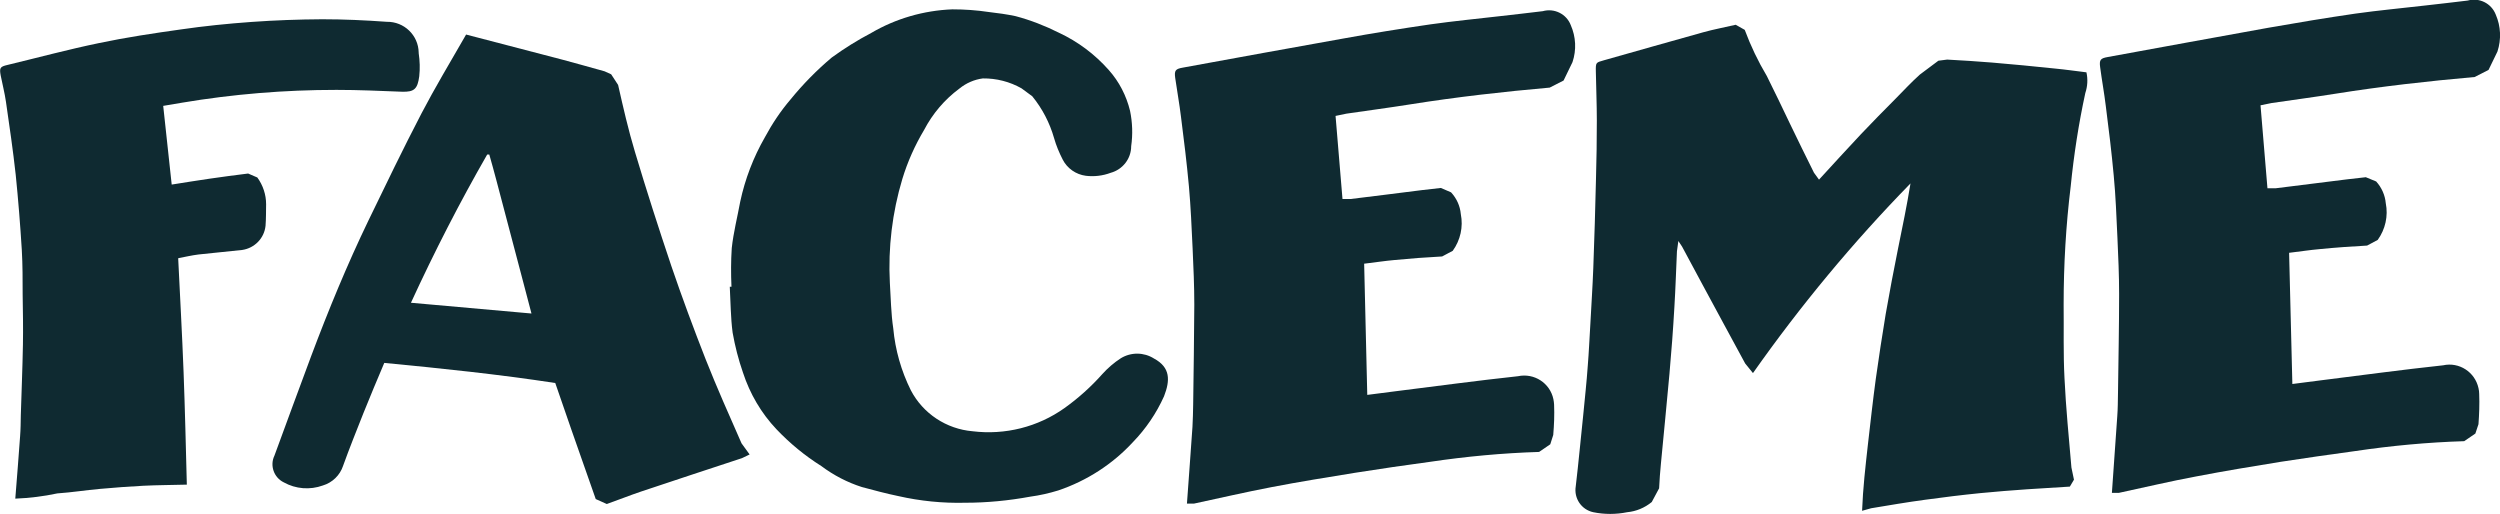
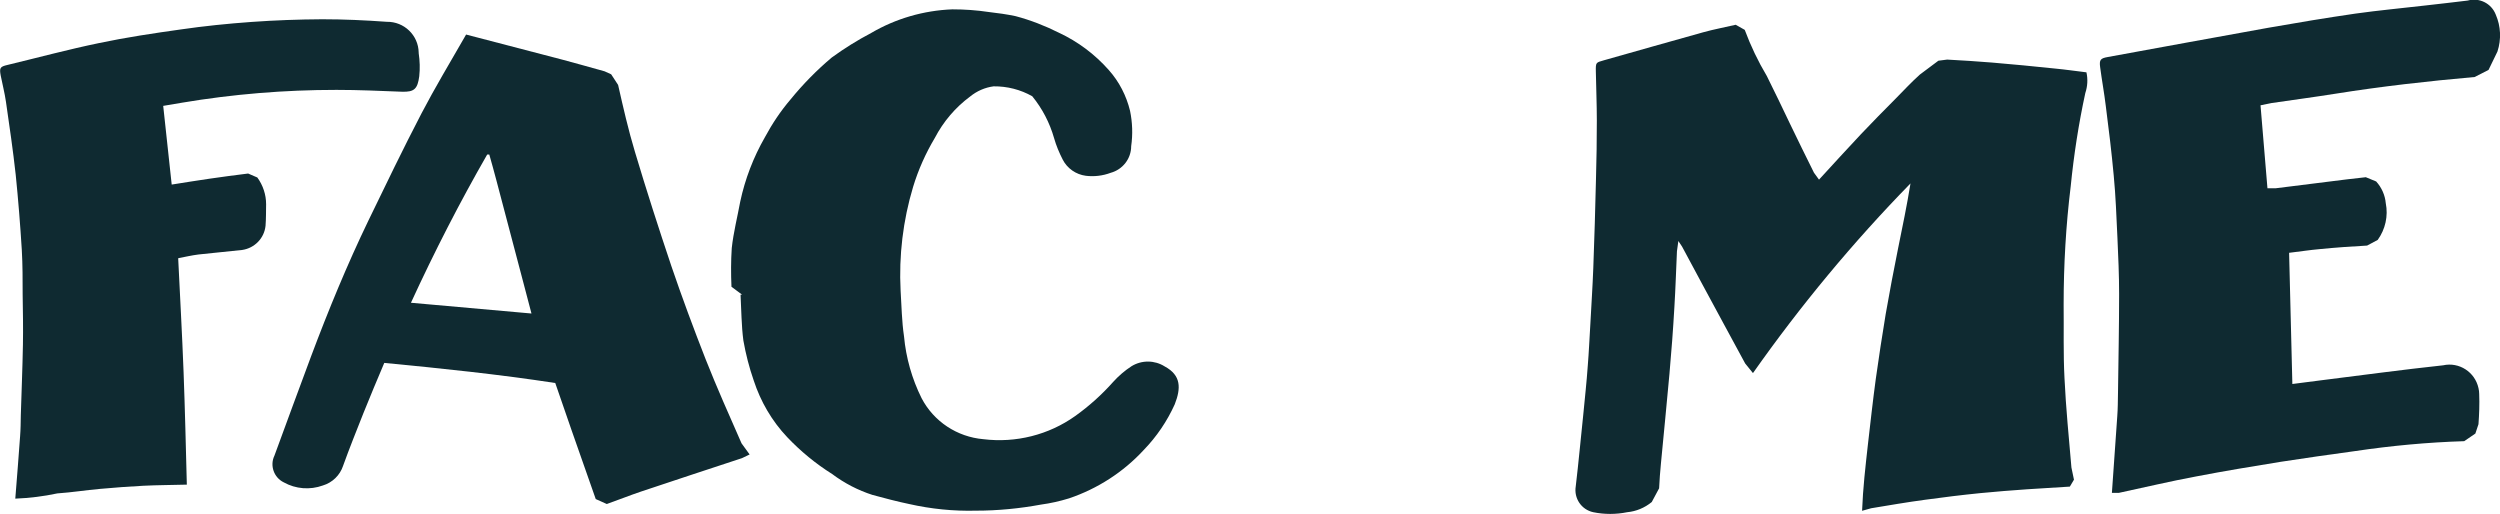
<svg xmlns="http://www.w3.org/2000/svg" id="Calque_1" data-name="Calque 1" viewBox="0 0 176.63 36.31">
  <defs>
    <style>
      .cls-1 {
        fill: none;
      }

      .cls-2 {
        fill: #0f2a31;
      }

      .cls-3 {
        clip-path: url(#clippath);
      }
    </style>
    <clipPath id="clippath">
      <rect class="cls-1" width="176.63" height="36.31" />
    </clipPath>
  </defs>
  <g class="cls-3">
    <g id="Groupe_339" data-name="Groupe 339">
      <path id="Tracé_590" data-name="Tracé 590" class="cls-2" d="M128.5,12.71c1.04-1.13,2.01-2.2,2.99-3.24.8-.85,1.62-1.67,2.44-2.5.56-.57,1.11-1.16,1.71-1.7l1.31-.98.62-.08c1.06.06,2.11.12,3.17.21,1.48.12,2.95.27,4.42.42.75.07,1.5.18,2.25.27.11.49.08.99-.08,1.47-.47,2.17-.81,4.37-1.03,6.58-.34,2.77-.5,5.57-.5,8.36.02,1.73-.03,3.46.06,5.19.1,2.11.31,4.22.49,6.32l.18.86-.29.49c-1.01.07-2.02.12-3.03.19-1.1.08-2.2.16-3.29.27-1.3.13-2.6.29-3.91.47-1.27.17-2.54.39-3.81.6l-.64.18c.06-1.6.24-3.14.41-4.67.18-1.56.35-3.11.56-4.66.21-1.52.45-3.05.7-4.58.27-1.54.56-3.08.87-4.61s.63-3.05.88-4.61c-4.06,4.16-7.78,8.64-11.13,13.4l-.55-.68c-1.01-1.85-2.01-3.72-3.02-5.58-.48-.9-.96-1.79-1.44-2.68l-.26-.39-.1.72c-.06,1.32-.1,2.62-.18,3.93-.09,1.59-.21,3.17-.35,4.74-.19,2.11-.4,4.2-.6,6.31-.06.59-.1,1.18-.13,1.77l-.52.97c-.5.41-1.1.66-1.74.72-.79.16-1.6.16-2.39,0-.84-.18-1.38-.98-1.24-1.83.2-1.68.35-3.36.53-5.05.11-1.15.24-2.32.32-3.47.08-.97.12-1.95.18-2.91.07-1.34.16-2.66.21-4,.08-2.1.14-4.19.19-6.29.04-1.38.06-2.75.06-4.12,0-1.16-.05-2.32-.07-3.48-.01-.63,0-.62.57-.78,2.34-.66,4.68-1.33,7.02-1.98.75-.21,1.53-.35,2.29-.53l.64.36c.42,1.13.94,2.22,1.56,3.26.56,1.11,1.09,2.24,1.63,3.36.56,1.16,1.12,2.31,1.7,3.47l.37.51Z" />
-       <path id="Tracé_591" data-name="Tracé 591" class="cls-2" d="M96.38,18.62c.07,3.11.15,6.16.22,9.28l2.02-.26c2.88-.36,5.76-.75,8.63-1.06,1.14-.24,2.26.48,2.5,1.62.03.13.04.26.05.39.03.72,0,1.43-.06,2.14l-.21.66-.79.54c-2.58.08-5.15.32-7.71.7-1.76.24-3.52.49-5.27.77-1.98.32-3.97.64-5.94,1.02-1.83.35-3.64.77-5.46,1.16h-.5c.13-1.85.27-3.63.39-5.42.03-.53.04-1.06.05-1.59.03-2.35.07-4.69.08-7.04,0-1.33-.06-2.66-.12-3.99-.07-1.46-.13-2.92-.26-4.37-.15-1.64-.35-3.28-.56-4.91-.11-.92-.28-1.84-.41-2.76-.07-.52.02-.63.53-.72,3.79-.69,7.58-1.39,11.36-2.06,2.04-.37,4.09-.7,6.15-1,1.63-.23,3.27-.39,4.92-.58,1-.12,2-.22,3.01-.35.82-.23,1.68.2,1.98.99.36.82.41,1.75.12,2.61l-.63,1.3-.98.5c-3.29.29-6.56.66-9.83,1.18-1.51.24-3.02.44-4.53.66l-.77.16c.16,1.96.33,3.89.49,5.87h.58c1.68-.2,3.36-.42,5.05-.63l1.32-.15.72.31c.39.42.64.96.69,1.54.18.9-.03,1.84-.57,2.59l-.75.4c-1.12.06-2.23.14-3.35.25-.69.06-1.38.17-2.15.26" />
      <path id="Tracé_592" data-name="Tracé 592" class="cls-2" d="M29.03,21.39c2.88.26,5.67.5,8.52.76-.2-.76-.39-1.46-.57-2.17-.64-2.43-1.28-4.85-1.92-7.28-.16-.6-.32-1.19-.49-1.78h-.15c-1.94,3.38-3.72,6.85-5.39,10.48M52.96,32.11l-.54.26c-2.39.79-4.78,1.57-7.16,2.37-.8.27-1.59.59-2.39.87l-.78-.35c-.57-1.63-1.15-3.27-1.72-4.9-.38-1.08-.75-2.16-1.14-3.3-3.99-.61-8.02-1.03-12.08-1.42-.5,1.19-1,2.36-1.47,3.54-.49,1.24-.99,2.48-1.44,3.73-.22.67-.76,1.19-1.43,1.39-.91.33-1.92.25-2.76-.22-.7-.34-1-1.19-.66-1.89.86-2.34,1.72-4.69,2.59-7.02,1.22-3.25,2.54-6.46,4.05-9.59,1.23-2.54,2.45-5.07,3.75-7.57.95-1.82,2.01-3.58,3.03-5.36l.12-.21c2.36.62,4.61,1.2,6.86,1.79.98.26,1.95.54,2.93.81l.46.21.49.75c.36,1.59.72,3.17,1.19,4.73.81,2.71,1.68,5.41,2.58,8.09.75,2.2,1.56,4.38,2.41,6.55.79,2,1.67,3.97,2.54,5.95l.58.8" />
-       <path id="Tracé_593" data-name="Tracé 593" class="cls-2" d="M51.68,20.26c-.04-.91-.04-1.82.02-2.73.12-1.11.4-2.2.6-3.29.34-1.59.93-3.13,1.74-4.54.51-.95,1.11-1.85,1.81-2.67.88-1.08,1.86-2.08,2.92-2.97.88-.64,1.81-1.22,2.78-1.73,1.74-1.02,3.71-1.59,5.73-1.67.87,0,1.73.06,2.59.19.63.07,1.26.16,1.88.29,1.06.28,2.08.68,3.06,1.17,1.35.63,2.55,1.53,3.53,2.64.73.82,1.24,1.81,1.5,2.88.17.82.2,1.67.08,2.5,0,.88-.6,1.65-1.45,1.88-.56.21-1.16.28-1.75.21-.7-.09-1.32-.52-1.64-1.15-.25-.49-.46-.99-.61-1.52-.31-1.08-.83-2.08-1.54-2.95l-.76-.56c-.83-.47-1.77-.71-2.73-.7-.61.08-1.18.33-1.66.72-1.04.77-1.89,1.77-2.49,2.92-.65,1.09-1.17,2.25-1.54,3.47-.71,2.37-1.01,4.85-.88,7.33.07,1.08.08,2.16.24,3.22.14,1.52.56,3,1.24,4.37.86,1.65,2.51,2.74,4.37,2.9,2.29.28,4.61-.3,6.49-1.64.98-.7,1.88-1.51,2.68-2.41.38-.42.82-.8,1.3-1.11.72-.44,1.63-.43,2.34.02,1.17.63,1.15,1.54.71,2.67-.54,1.2-1.28,2.29-2.2,3.24-1.44,1.56-3.26,2.73-5.27,3.41-.65.2-1.31.35-1.98.44-1.52.28-3.06.43-4.6.43-1.59.04-3.17-.12-4.72-.47-.87-.18-1.72-.41-2.58-.64-1.03-.33-1.99-.83-2.86-1.48-1.16-.73-2.22-1.6-3.17-2.6-1.08-1.14-1.88-2.51-2.37-4.01-.32-.92-.56-1.86-.73-2.82-.14-1.06-.14-2.16-.2-3.24h.11Z" />
+       <path id="Tracé_593" data-name="Tracé 593" class="cls-2" d="M51.68,20.26c-.04-.91-.04-1.82.02-2.73.12-1.11.4-2.2.6-3.29.34-1.59.93-3.13,1.74-4.54.51-.95,1.11-1.85,1.81-2.67.88-1.08,1.86-2.08,2.92-2.97.88-.64,1.81-1.22,2.78-1.73,1.74-1.02,3.71-1.59,5.73-1.67.87,0,1.73.06,2.59.19.63.07,1.26.16,1.88.29,1.06.28,2.08.68,3.06,1.17,1.35.63,2.55,1.53,3.53,2.64.73.82,1.24,1.81,1.5,2.88.17.82.2,1.67.08,2.5,0,.88-.6,1.65-1.45,1.88-.56.21-1.16.28-1.75.21-.7-.09-1.32-.52-1.64-1.15-.25-.49-.46-.99-.61-1.52-.31-1.08-.83-2.08-1.54-2.95c-.83-.47-1.77-.71-2.73-.7-.61.08-1.18.33-1.66.72-1.04.77-1.89,1.77-2.49,2.92-.65,1.09-1.17,2.25-1.54,3.47-.71,2.37-1.01,4.85-.88,7.33.07,1.08.08,2.16.24,3.22.14,1.52.56,3,1.24,4.37.86,1.65,2.51,2.74,4.37,2.9,2.29.28,4.61-.3,6.49-1.64.98-.7,1.88-1.51,2.68-2.41.38-.42.82-.8,1.3-1.11.72-.44,1.63-.43,2.34.02,1.17.63,1.15,1.54.71,2.67-.54,1.2-1.28,2.29-2.2,3.24-1.44,1.56-3.26,2.73-5.27,3.41-.65.2-1.31.35-1.98.44-1.52.28-3.06.43-4.6.43-1.59.04-3.17-.12-4.72-.47-.87-.18-1.72-.41-2.58-.64-1.03-.33-1.99-.83-2.86-1.48-1.16-.73-2.22-1.6-3.17-2.6-1.08-1.14-1.88-2.51-2.37-4.01-.32-.92-.56-1.86-.73-2.82-.14-1.06-.14-2.16-.2-3.24h.11Z" />
      <path id="Tracé_594" data-name="Tracé 594" class="cls-2" d="M12.59,18.27c.13,2.71.28,5.36.38,8.02.1,2.64.16,5.28.23,7.95-1.06.03-2.07.03-3.08.08s-2.02.13-3.04.22-2.01.25-3.03.32c-.98.21-1.97.33-2.97.37.12-1.52.24-2.97.34-4.41.04-.49.04-.98.05-1.47.05-1.67.12-3.34.15-5.01.02-1.17,0-2.34-.02-3.52,0-1.05,0-2.11-.06-3.16-.11-1.77-.25-3.54-.43-5.31-.19-1.72-.44-3.44-.69-5.16-.09-.62-.25-1.24-.37-1.85-.1-.54-.05-.63.47-.75,2.16-.52,4.31-1.1,6.49-1.55,1.9-.4,3.84-.69,5.76-.96,1.65-.24,3.32-.41,4.99-.53s3.34-.18,5-.19c1.53,0,3.05.07,4.57.18,1.22-.02,2.23.95,2.25,2.17,0,.01,0,.03,0,.04.08.54.1,1.1.04,1.64-.12.88-.34,1.12-1.22,1.09-1.54-.06-3.09-.13-4.63-.13-3.66,0-7.32.3-10.94.91l-1.3.22c.21,1.89.4,3.7.6,5.56.92-.15,1.78-.28,2.64-.41.92-.13,1.84-.26,2.76-.37l.65.28c.4.55.62,1.21.62,1.89-.01.51,0,1.02-.04,1.52-.09.88-.77,1.58-1.65,1.71-1.03.12-2.07.2-3.09.32-.48.06-.94.17-1.42.26" />
      <path id="Tracé_595" data-name="Tracé 595" class="cls-2" d="M161.73,17.85c.08,3.11.15,6.16.23,9.28.73-.09,1.37-.18,2.02-.26,2.88-.36,5.75-.75,8.63-1.06,1.13-.25,2.25.47,2.5,1.61.03.13.05.27.05.41.03.72,0,1.43-.05,2.14l-.22.66-.79.54c-2.58.08-5.15.32-7.71.7-1.76.24-3.52.49-5.27.76-1.99.32-3.97.65-5.95,1.03-1.83.34-3.64.77-5.46,1.16h-.5c.13-1.85.26-3.64.38-5.42.04-.53.04-1.06.05-1.59.03-2.35.08-4.69.08-7.04,0-1.33-.06-2.66-.12-3.99-.07-1.46-.12-2.92-.26-4.37-.15-1.64-.35-3.28-.56-4.91-.11-.92-.28-1.83-.4-2.75-.07-.52.02-.63.53-.72,3.79-.69,7.57-1.39,11.36-2.07,2.04-.36,4.09-.7,6.15-1,1.63-.23,3.28-.38,4.91-.57,1-.12,2-.22,3.01-.35.82-.23,1.68.19,1.99.99.36.83.4,1.75.12,2.61l-.63,1.3-.98.5c-3.29.29-6.57.66-9.83,1.18-1.51.24-3.02.44-4.52.66l-.78.16c.17,1.96.33,3.89.49,5.86h.59l5.04-.63,1.32-.15.73.3c.39.43.63.97.68,1.54.18.9-.03,1.84-.57,2.59l-.75.4c-1.12.06-2.24.14-3.35.25-.69.06-1.38.17-2.15.26" />
    </g>
  </g>
</svg>